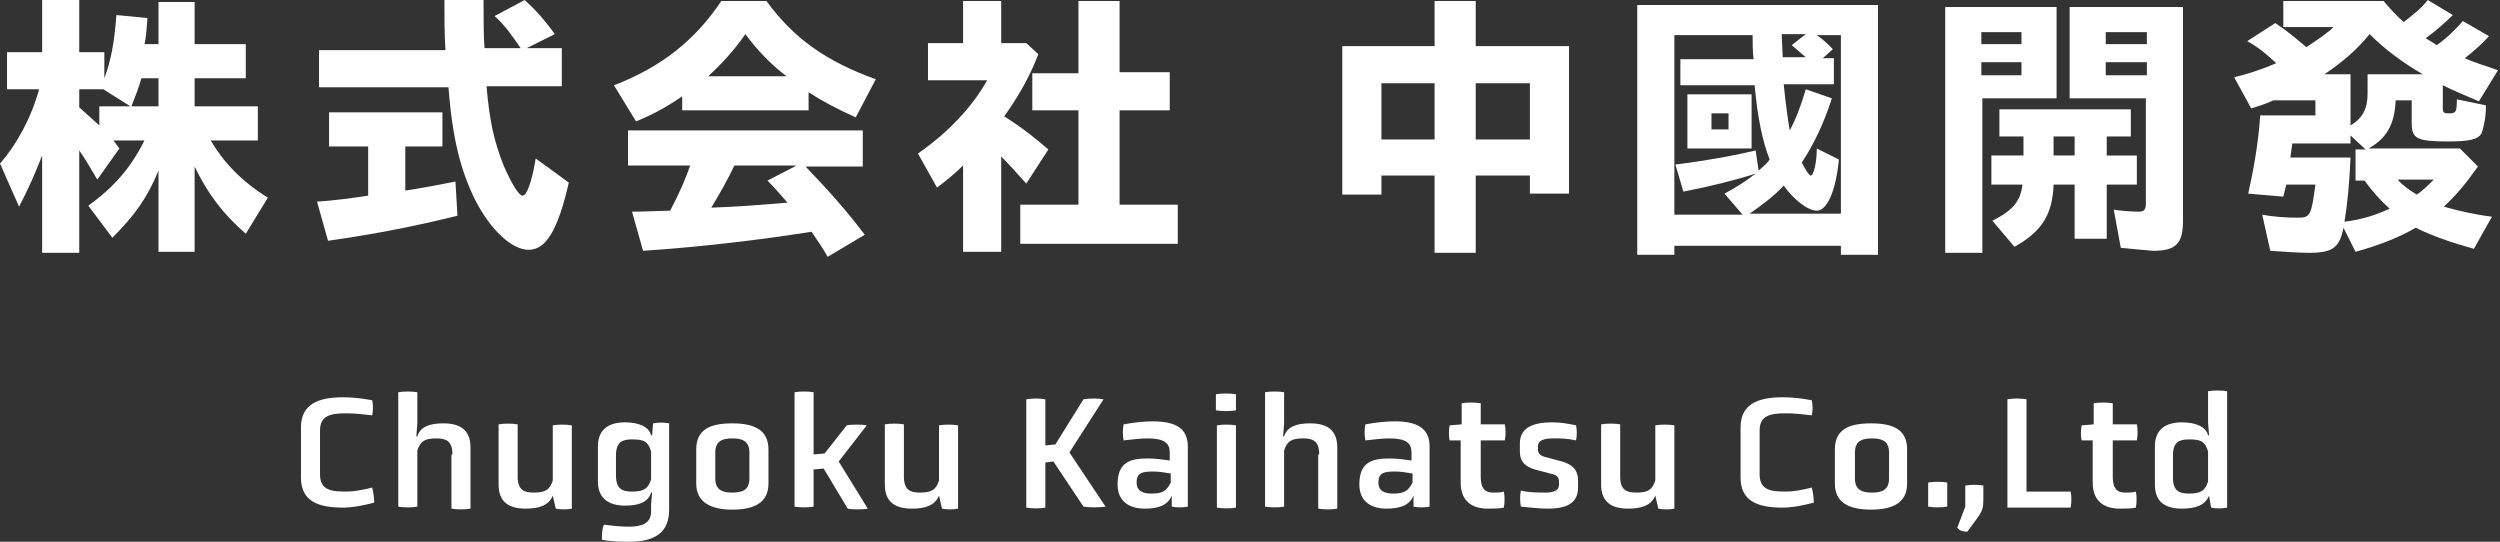
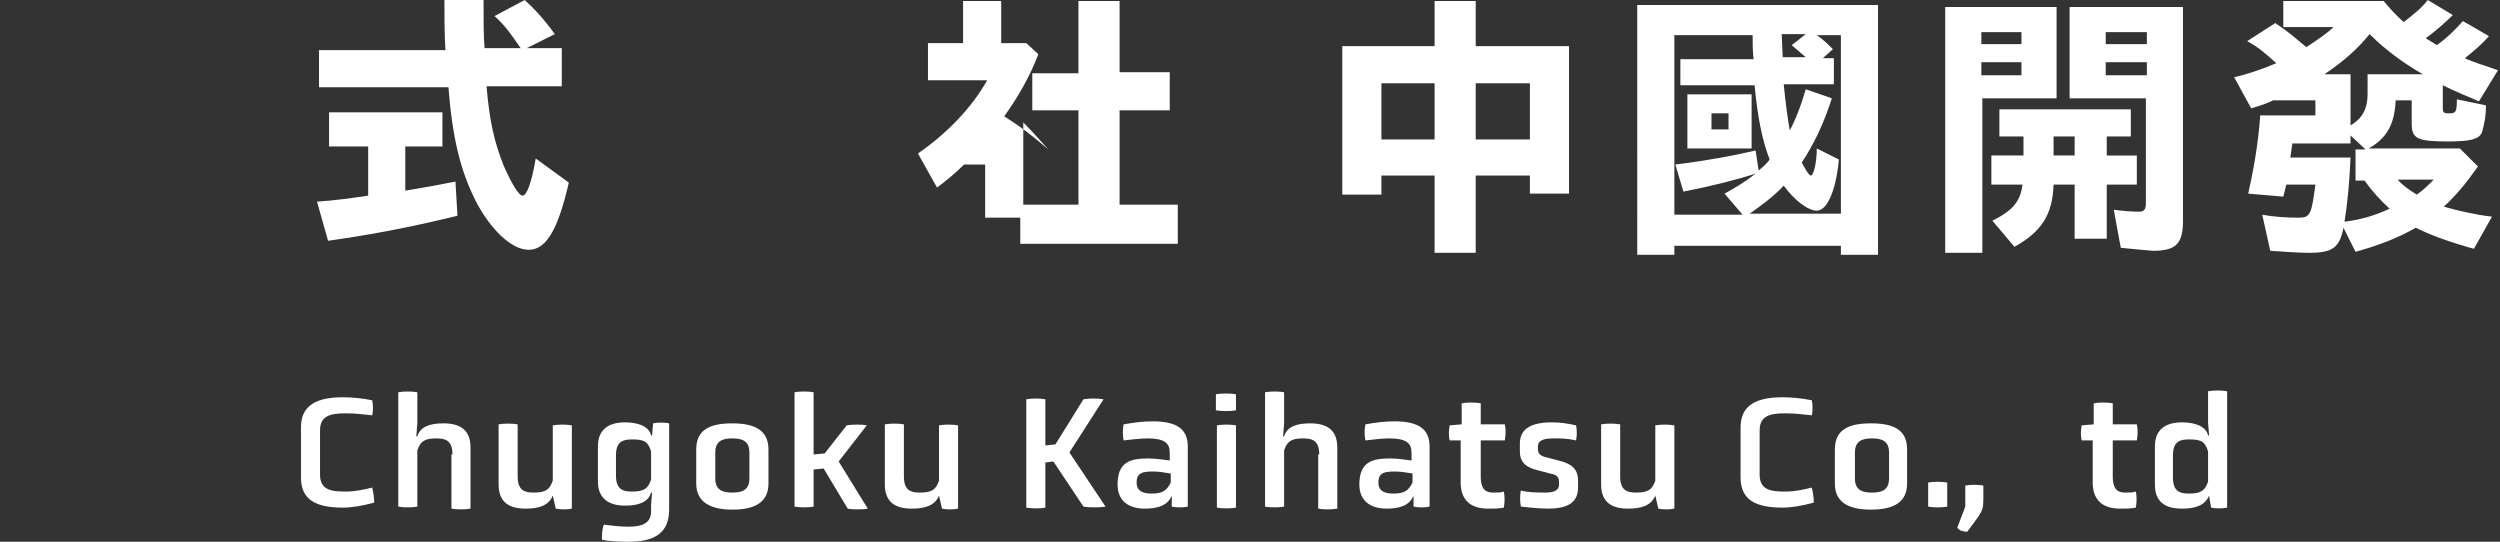
<svg xmlns="http://www.w3.org/2000/svg" version="1.1" id="レイヤー_1" x="0px" y="0px" viewBox="0 0 249.2 54" style="enable-background:new 0 0 249.2 54;" xml:space="preserve">
  <rect x="0" y="0" width="249.2" height="54" fill="#333333" stroke="none" />
  <style type="text/css"> .st0{fill:#FFFFFF;} </style>
  <g>
    <g>
      <g>
-         <path class="st0" d="M4.2,15.5c-0.7,1.8-1.4,3.4-2.3,5.1L0,16.3c1.6-1.8,3.1-4.5,3.9-7.4H0.7V5.2h3.5V0h3.7v5.2h2.5v2.6 c0.6-1.6,1-3.4,1.2-6.3l3.1,0.3c-0.1,1-0.1,1.8-0.3,2.6h1.4V0.2h3.6v4.2h5.1v3.4h-5.1v2.8h6.3V14H21c1.3,2.2,3.1,4.1,5.7,5.7 l-2.2,3.6c-2.3-2-3.8-4-5.1-6.7v8.5h-3.6v-8.1c-1.1,2.7-2.4,4.5-4.6,6.7l-2.4-3.2c2.5-1.8,4.2-3.7,5.6-6.5h-3.1l0.6,0.8l-2.2,3.1 C9,16.7,8.4,15.7,7.9,15v10.2H4.2V15.5z M9.9,10.6H13l-2.7-1.7H7.9v1.8c0.9,0.8,1,0.9,2,1.8V10.6z M15.8,10.6V7.8h-1.7 c-0.3,1-0.6,1.8-1,2.8H15.8z" />
        <path class="st0" d="M31.6,20.1c1.7-0.1,3.8-0.4,5.1-0.6v-4.9h-3.9v-3.4h11.3v3.4h-3.7V19c1.3-0.2,3.5-0.6,5-0.9l0.2,3.4 c-3.6,0.9-7.9,1.8-12.9,2.5L31.6,20.1z M47.4,20c-1.5-3-2.3-6.2-2.7-11.3H31.8V5h12.6c-0.1-1.6-0.1-3.5-0.1-5h3.9 c0,1.8,0,3.7,0.1,4.8h3.6c-0.9-1.3-1.5-2.2-2.6-3.2l3-1.6c1,0.9,2,2,3,3.4l-2.8,1.4H56v3.8h-7.5c0.3,3.6,0.8,5.6,1.7,7.9 c0.8,1.8,1.5,3,1.9,3c0.4,0,0.9-1.3,1.3-3.7l3.3,2.4c-1.1,4.8-2.3,6.7-4,6.7C51,24.9,48.9,22.9,47.4,20z" />
-         <path class="st0" d="M61.2,8.5c4.7-1.8,8.1-4.5,10.7-8.4h4.5c2.7,3.7,5.9,6,10.9,7.8l-2,3.8c-1.8-0.8-3.3-1.6-4.7-2.5v1.8H68V9.6 c-1.6,1.1-2.9,1.8-4.6,2.5L61.2,8.5z M80.9,23.1c-5.1,0.8-10.8,1.5-16.8,1.9L63,21.1c1.3,0,3.2-0.1,3.8-0.1c1-1.9,1.5-3.1,2-4.5 h-6.2V13H86v3.6h-5.7c2.3,2.4,4,4.3,5.9,6.8l-3.7,2.2C81.9,24.5,81.4,23.9,80.9,23.1z M78.4,7.6c-1.6-1.2-3-2.7-4.1-4.2 c-1.1,1.6-2.4,3-3.7,4.2H78.4z M78.5,20.2c-0.8-0.9-1.2-1.4-2-2.2l2.9-1.5h-6.2c-0.6,1.3-1.4,2.7-2.3,4.2 C73.8,20.6,76,20.4,78.5,20.2z" />
-         <path class="st0" d="M96.1,16.4c-0.9,0.9-1.9,1.7-2.7,2.3l-1.9-3.4c2.9-2,5.4-4.6,6.9-7.3h-5.9V4.3H96V0.1h3.8v4.2h2.5l1.2,1.1 c-0.8,2.1-1.9,4.1-3.4,6.2c1.9,1.2,3,2.1,4.4,3.3l-2.2,3.4c-1.1-1.2-1.6-1.8-2.5-2.7v9.5h-3.8V16.4z M101.7,20.4h5.8v-9.4h-4.6 V7.3h4.6V0.1h4.1v7.1h5v3.8h-5v9.4h5.8v3.9h-15.7V20.4z" />
+         <path class="st0" d="M96.1,16.4c-0.9,0.9-1.9,1.7-2.7,2.3l-1.9-3.4c2.9-2,5.4-4.6,6.9-7.3h-5.9V4.3H96V0.1h3.8v4.2h2.5l1.2,1.1 c-0.8,2.1-1.9,4.1-3.4,6.2c1.9,1.2,3,2.1,4.4,3.3c-1.1-1.2-1.6-1.8-2.5-2.7v9.5h-3.8V16.4z M101.7,20.4h5.8v-9.4h-4.6 V7.3h4.6V0.1h4.1v7.1h5v3.8h-5v9.4h5.8v3.9h-15.7V20.4z" />
        <path class="st0" d="M143,17.5h-5.3v1.9h-3.9V4.6h9.2V0.1h4.1v4.5h9.3v14.7h-3.9v-1.8h-5.4v7.7H143V17.5z M143,13.8V8.3h-5.3v5.6 H143z M152.5,13.8V8.3h-5.4v5.6H152.5z" />
        <path class="st0" d="M163.2,0.5h24v24.9h-3.7v-0.9h-16.6v0.9h-3.7V0.5z M173.7,21.4l-1.8-2.1c1.1-0.6,2.1-1.2,3.1-2 c-1.8,0.6-4.6,1.3-7.2,1.8l-0.8-2.7c3.2-0.4,5.9-0.9,8-1.4l0.3,2c0.6-0.5,0.9-0.8,1.1-1.1c-0.7-1.8-1.2-4.1-1.5-7.4h-7.4V5.9h7.3 c-0.1-0.8-0.1-1.6-0.1-2.4h-7.8v17.9H173.7z M168.2,9.4h6.4v5.4h-6.4V9.4z M172.3,12.9v-1.6h-1.7v1.6H172.3z M183.5,21.4V3.5 h-2.4c0.7,0.5,1,0.8,1.6,1.4l-1,0.9h1.1v2.6h-5c0.2,2,0.4,3.4,0.6,4.6c0.6-1.1,1.1-2.4,1.6-4.1l2.6,0.9c-0.8,2.5-1.8,4.6-3,6.4 c0.2,0.4,0.7,1.3,0.9,1.3c0.3,0,0.6-1.4,0.6-2.7l2.2,1.1c-0.3,3.2-1.2,5.1-2.2,5.1c-0.9,0-2.3-1.1-3.3-2.5 c-1,1.1-2.4,2.1-3.4,2.8H183.5z M180,5.7c-0.5-0.4-0.8-0.7-1.4-1.2l1.4-1.1h-2.4l0.1,2.3H180z" />
        <path class="st0" d="M193.8,0.7H205v9.1h-7.4v15.4h-3.7V0.7z M201.5,4.4V3.2h-4v1.2H201.5z M201.5,7.5V6.2h-4v1.3H201.5z M198.6,22c2-1,2.8-1.9,3-3.6h-3.1v-2.9h3.2v-1.9h-2.4v-2.7h13.1v2.7H210v1.9h3v2.9h-3v5.4h-3.2v-5.4h-2.1 c-0.1,3-1.2,4.7-3.9,6.2L198.6,22z M206.8,15.5v-1.9h-2.1v1.9H206.8z M211.4,24.7l-0.7-3.8c0.6,0.1,1.7,0.2,2.5,0.2 c0.5,0,0.7-0.2,0.7-0.8V9.8h-7.6V0.7h11.3V22c0,2.3-0.7,3-3,3C213.5,24.9,212.3,24.8,211.4,24.7z M214,4.4V3.2h-4.1v1.2H214z M214,7.5V6.2h-4.1v1.3H214z" />
        <path class="st0" d="M233.6,22.7c-0.4,2-1.1,2.5-3.4,2.5c-1.1,0-2.4-0.1-3.9-0.2l-0.8-3.6c1,0.2,2.4,0.3,3.6,0.3 c1.2,0,1.3-0.3,1.7-3.3h-2.9l-0.3,1.2l-3.5-0.3c0.5-2.2,1-4.9,1.2-7.8h5.5V10h-4.2c-0.6,0.3-1.2,0.5-2.2,0.8l-1.7-3.1 c1.3-0.3,2.8-0.8,4.2-1.4c-1.1-1-1.8-1.6-2.9-2.2l2.8-1.8c1.5,1,2,1.5,3.1,2.4c1.2-0.8,2.1-1.4,2.7-2h-5V0.1h10 c0.5,0.6,1.3,1.5,2,2.1c0.9-0.7,1.8-1.4,2.4-2.2l2.5,1.5c-0.6,0.6-1.7,1.6-2.7,2.3c0.1,0.1,0.5,0.3,1.1,0.7 c1-0.7,1.9-1.6,2.6-2.4l2.6,1.5c-0.6,0.7-1.4,1.4-2.4,2.2c0.8,0.4,2.2,0.8,3.3,1.2l-1.9,3.1c-1.2-0.5-2.6-1.1-3.6-1.6v2.3 c0,0.4,0.1,0.5,0.6,0.5c0.7,0,0.8-0.1,0.8-1.4l2.9,0.6c0,1.2-0.2,2-0.4,2.7c-0.3,0.7-1.2,0.9-3.4,0.9c-3.1,0-3.6-0.3-3.6-1.8 v-2.3h-1.6c-0.1,2.4-0.9,3.8-2.7,4.8h9.1l1.8,1.8c-1.2,1.7-2.2,2.9-3.4,4c1.4,0.4,3.1,0.8,4.8,1l-1.8,3.2 c-2.2-0.6-4.2-1.3-5.8-2.1c-1.7,1-3.8,1.8-6,2.4L233.6,22.7z M238.2,20.8c-0.9-0.8-1.8-1.8-2.5-2.8h-0.9v-3.1h1l-1.5-1.4v0.8 h-5.8l-0.2,1.4h6c-0.1,2.4-0.3,4.6-0.6,6.4C235.3,21.9,236.7,21.5,238.2,20.8z M236,9.4v-2h5.5c-1.9-1.1-3.7-2.4-5.3-4 c-1.2,1.5-2.7,2.8-4.5,4h2.6v5.1C235.5,11.8,236,10.8,236,9.4z M242.6,17.9H239c0.4,0.5,1.1,1,1.9,1.5 C241.5,19,242,18.5,242.6,17.9z" />
      </g>
    </g>
    <g>
      <path class="st0" d="M30,42.6c0-2.3,1.7-3,4.2-3c0.9,0,1.9,0.1,2.9,0.3c0.1,0.4,0.1,1.1,0,1.5c-0.9-0.1-1.7-0.2-2.6-0.2 c-1.5,0-2.6,0.2-2.6,1.7v4.4c0,1.6,1.2,1.7,2.6,1.7c0.9,0,1.8-0.2,2.6-0.4c0.1,0.4,0.2,1,0.2,1.5c-1.1,0.3-2.2,0.5-3.1,0.5 c-2.6,0-4.2-0.7-4.2-3V42.6z" />
      <path class="st0" d="M45.1,45.3c0-1.4-0.7-1.6-1.6-1.6c-1.2,0-1.6,0.3-1.9,1.2v5.6c-0.5,0.1-1.4,0.1-1.9,0V39.1 c0.5-0.1,1.4-0.1,1.9,0v3.1l-0.1,1.3h0.1c0.3-1,1.3-1.3,2.6-1.3c1.6,0,2.7,0.6,2.7,2.4v6.1c-0.5,0.1-1.4,0.1-1.9,0V45.3z" />
      <path class="st0" d="M55.1,49.4L55.1,49.4c-0.4,1-1.4,1.3-2.7,1.3c-1.6,0-2.7-0.6-2.7-2.4v-6c0.5-0.1,1.4-0.1,1.9,0v5.2 c0,1.4,0.7,1.6,1.6,1.6c1.2,0,1.6-0.3,1.9-1.2v-5.5c0.5-0.1,1.4-0.1,1.9,0v8.3c-0.4,0.1-1.2,0.1-1.6,0L55.1,49.4z" />
      <path class="st0" d="M64.9,50.3l0.1-1.2h-0.1c-0.3,1-1.3,1.3-2.6,1.3c-1.6,0-2.7-0.7-2.7-2.4v-3.5c0-1.8,1.2-2.4,2.7-2.4 c1.3,0,2.4,0.4,2.6,1.3H65l0.1-1.2c0.4-0.1,1.2-0.1,1.6,0v8.6c0,2.2-1.3,3.2-4,3.2C62,54,61,54,60,53.8c0-0.4,0-1.1,0.2-1.5 c0.8,0.1,1.6,0.2,2.5,0.2c1.2,0,2.2-0.3,2.2-1.5V50.3z M64.9,45c-0.3-1-0.7-1.2-1.9-1.2c-0.9,0-1.6,0.2-1.6,1.6v2 c0,1.4,0.7,1.6,1.6,1.6c1.2,0,1.6-0.3,1.9-1.2V45z" />
      <path class="st0" d="M76.6,48.2c0,1.9-1.4,2.6-3.6,2.6c-2.1,0-3.6-0.7-3.6-2.6v-3.4c0-2,1.4-2.6,3.6-2.6c2.1,0,3.6,0.6,3.6,2.6 V48.2z M74.7,45.1c0-1.2-0.8-1.4-1.7-1.4c-0.9,0-1.7,0.2-1.7,1.4v2.6c0,1.2,0.8,1.4,1.7,1.4c0.9,0,1.7-0.2,1.7-1.4V45.1z" />
      <path class="st0" d="M82.1,46.7l-1,0.1v3.7c-0.5,0.1-1.4,0.1-1.9,0V39.1c0.5-0.1,1.4-0.1,1.9,0v6.2l1.1-0.1l2.2-2.8 c0.4-0.1,1.6-0.1,2,0l-2.8,3.6l2.9,4.7c-0.4,0.1-1.6,0.1-2,0L82.1,46.7z" />
      <path class="st0" d="M93.6,49.4L93.6,49.4c-0.4,1-1.4,1.3-2.7,1.3c-1.6,0-2.7-0.6-2.7-2.4v-6c0.5-0.1,1.4-0.1,1.9,0v5.2 c0,1.4,0.7,1.6,1.6,1.6c1.2,0,1.6-0.3,1.9-1.2v-5.5c0.5-0.1,1.4-0.1,1.9,0v8.3c-0.4,0.1-1.2,0.1-1.6,0L93.6,49.4z" />
      <path class="st0" d="M105,46l-0.8,0.1v4.5c-0.5,0.1-1.3,0.1-1.9,0V39.8c0.6-0.1,1.3-0.1,1.9,0v4.6l1-0.1l2.8-4.5 c0.6-0.1,1.4-0.1,2,0l-3.4,5.3l3.6,5.4c-0.6,0.1-1.6,0.1-2.2,0L105,46z" />
      <path class="st0" d="M116.8,49.4L116.8,49.4c-0.4,1-1.4,1.3-2.7,1.3c-1.5,0-2.7-0.7-2.7-2.4c0-2.2,1.2-2.6,3-2.6 c0.8,0,1.4,0.1,2.2,0.2v-0.8c0-0.9-0.5-1.4-2.2-1.4c-0.7,0-1.5,0.1-2.4,0.2c-0.1-0.5-0.1-1.1,0-1.6c1.1-0.2,2-0.3,2.9-0.3 c2.3,0,3.5,0.7,3.5,2.5v6c-0.4,0.1-1.2,0.1-1.6,0L116.8,49.4z M116.7,47.2c-0.6-0.1-1.2-0.2-1.7-0.2c-1.1,0-1.7,0.1-1.7,1.1 c0,0.9,0.7,1.1,1.5,1.1c1.1,0,1.5-0.3,1.9-1.1V47.2z" />
      <path class="st0" d="M123.2,40.9c-0.5,0.1-1.5,0.1-2,0l0-1.6c0.5-0.1,1.5-0.1,2,0L123.2,40.9z M121.3,42.4c0.5-0.1,1.4-0.1,1.9,0 v8.2c-0.5,0.1-1.4,0.1-1.9,0V42.4z" />
      <path class="st0" d="M131.5,45.3c0-1.4-0.7-1.6-1.6-1.6c-1.2,0-1.6,0.3-1.9,1.2v5.6c-0.5,0.1-1.4,0.1-1.9,0V39.1 c0.5-0.1,1.4-0.1,1.9,0v3.1l-0.1,1.3h0.1c0.3-1,1.3-1.3,2.6-1.3c1.6,0,2.7,0.6,2.7,2.4v6.1c-0.5,0.1-1.4,0.1-1.9,0V45.3z" />
      <path class="st0" d="M140.9,49.4L140.9,49.4c-0.4,1-1.4,1.3-2.7,1.3c-1.5,0-2.7-0.7-2.7-2.4c0-2.2,1.2-2.6,3-2.6 c0.8,0,1.4,0.1,2.2,0.2v-0.8c0-0.9-0.5-1.4-2.2-1.4c-0.7,0-1.5,0.1-2.4,0.2c-0.1-0.5-0.1-1.1,0-1.6c1.1-0.2,2-0.3,2.9-0.3 c2.3,0,3.5,0.7,3.5,2.5v6c-0.4,0.1-1.2,0.1-1.6,0L140.9,49.4z M140.8,47.2c-0.6-0.1-1.2-0.2-1.7-0.2c-1.1,0-1.7,0.1-1.7,1.1 c0,0.9,0.7,1.1,1.5,1.1c1.1,0,1.5-0.3,1.9-1.1V47.2z" />
      <path class="st0" d="M145.7,43.9h-1.2c-0.1-0.4-0.1-1,0-1.5l1.2-0.1v-2.1c0.5-0.1,1.4-0.1,1.9,0v2.1h2.4c0.1,0.4,0.1,1.1,0,1.6 h-2.4v3.6c0,1.5,0.7,1.6,1.3,1.6c0.4,0,0.7,0,1-0.1c0.1,0.4,0.1,1.1,0,1.6c-0.5,0.1-1,0.1-1.6,0.1c-1.4,0-2.7-0.6-2.7-2.6V43.9z" />
      <path class="st0" d="M157.3,48.6c0,1.6-1.2,2.1-3,2.1c-0.8,0-1.8-0.1-2.7-0.2c-0.1-0.5-0.1-1.1,0-1.6c0.8,0.2,1.7,0.2,2.4,0.2 c0.7,0,1.4-0.1,1.4-0.8v-0.3c0-0.5-0.3-0.7-0.9-0.8l-1.5-0.4c-1-0.3-1.5-0.8-1.5-1.8v-0.8c0-1.5,1.2-2.1,3.2-2.1 c0.8,0,1.5,0.1,2.4,0.3c0.1,0.5,0.1,1,0,1.5c-0.9-0.2-1.5-0.2-2.2-0.2c-0.8,0-1.6,0.1-1.6,0.8v0.3c0,0.5,0.4,0.7,0.9,0.8l1.5,0.4 c1,0.3,1.6,0.8,1.6,1.9V48.6z" />
      <path class="st0" d="M165,49.4L165,49.4c-0.4,1-1.4,1.3-2.7,1.3c-1.6,0-2.7-0.6-2.7-2.4v-6c0.5-0.1,1.4-0.1,1.9,0v5.2 c0,1.4,0.7,1.6,1.6,1.6c1.2,0,1.6-0.3,1.9-1.2v-5.5c0.5-0.1,1.4-0.1,1.9,0v8.3c-0.4,0.1-1.2,0.1-1.6,0L165,49.4z" />
      <path class="st0" d="M173.5,42.6c0-2.3,1.7-3,4.2-3c0.9,0,1.9,0.1,2.9,0.3c0.1,0.4,0.1,1.1,0,1.5c-0.9-0.1-1.7-0.2-2.6-0.2 c-1.5,0-2.6,0.2-2.6,1.7v4.4c0,1.6,1.2,1.7,2.6,1.7c0.9,0,1.8-0.2,2.6-0.4c0.1,0.4,0.2,1,0.2,1.5c-1.1,0.3-2.2,0.5-3.1,0.5 c-2.6,0-4.2-0.7-4.2-3V42.6z" />
      <path class="st0" d="M190.1,48.2c0,1.9-1.4,2.6-3.6,2.6s-3.6-0.7-3.6-2.6v-3.4c0-2,1.4-2.6,3.6-2.6s3.6,0.6,3.6,2.6V48.2z M188.3,45.1c0-1.2-0.8-1.4-1.7-1.4s-1.7,0.2-1.7,1.4v2.6c0,1.2,0.8,1.4,1.7,1.4s1.7-0.2,1.7-1.4V45.1z" />
      <path class="st0" d="M192.2,48.1c0.5-0.1,1.4-0.1,1.9,0v2.4c-0.5,0.1-1.4,0.1-1.9,0V48.1z" />
      <path class="st0" d="M196.1,53c-0.4,0-0.8-0.1-1-0.4l0.8-2.1v-2.1c0.5-0.1,1.3-0.1,1.8,0v1.4c0,0.8-0.1,1.1-0.5,1.7L196.1,53z" />
-       <path class="st0" d="M200.1,50.6V39.8c0.6-0.1,1.3-0.1,1.9,0V49h4.4c0.1,0.4,0.1,1.1,0,1.6H200.1z" />
      <path class="st0" d="M208.7,43.9h-1.2c-0.1-0.4-0.1-1,0-1.5l1.2-0.1v-2.1c0.5-0.1,1.4-0.1,1.9,0v2.1h2.4c0.1,0.4,0.1,1.1,0,1.6 h-2.4v3.6c0,1.5,0.7,1.6,1.3,1.6c0.4,0,0.7,0,1-0.1c0.1,0.4,0.1,1.1,0,1.6c-0.5,0.1-1,0.1-1.6,0.1c-1.4,0-2.7-0.6-2.7-2.6V43.9z" />
      <path class="st0" d="M220.2,49.4L220.2,49.4c-0.4,1-1.4,1.3-2.7,1.3c-1.6,0-2.7-0.6-2.7-2.4v-3.8c0-1.8,1.2-2.4,2.7-2.4 c1.3,0,2.4,0.4,2.6,1.3h0.1l-0.1-1.3v-3.1c0.5-0.1,1.4-0.1,1.9,0v11.6c-0.4,0.1-1.2,0.1-1.6,0L220.2,49.4z M220.1,45 c-0.3-1-0.7-1.2-1.9-1.2c-0.9,0-1.6,0.2-1.6,1.6v2.2c0,1.4,0.7,1.6,1.6,1.6c1.2,0,1.6-0.3,1.9-1.2V45z" />
    </g>
  </g>
</svg>